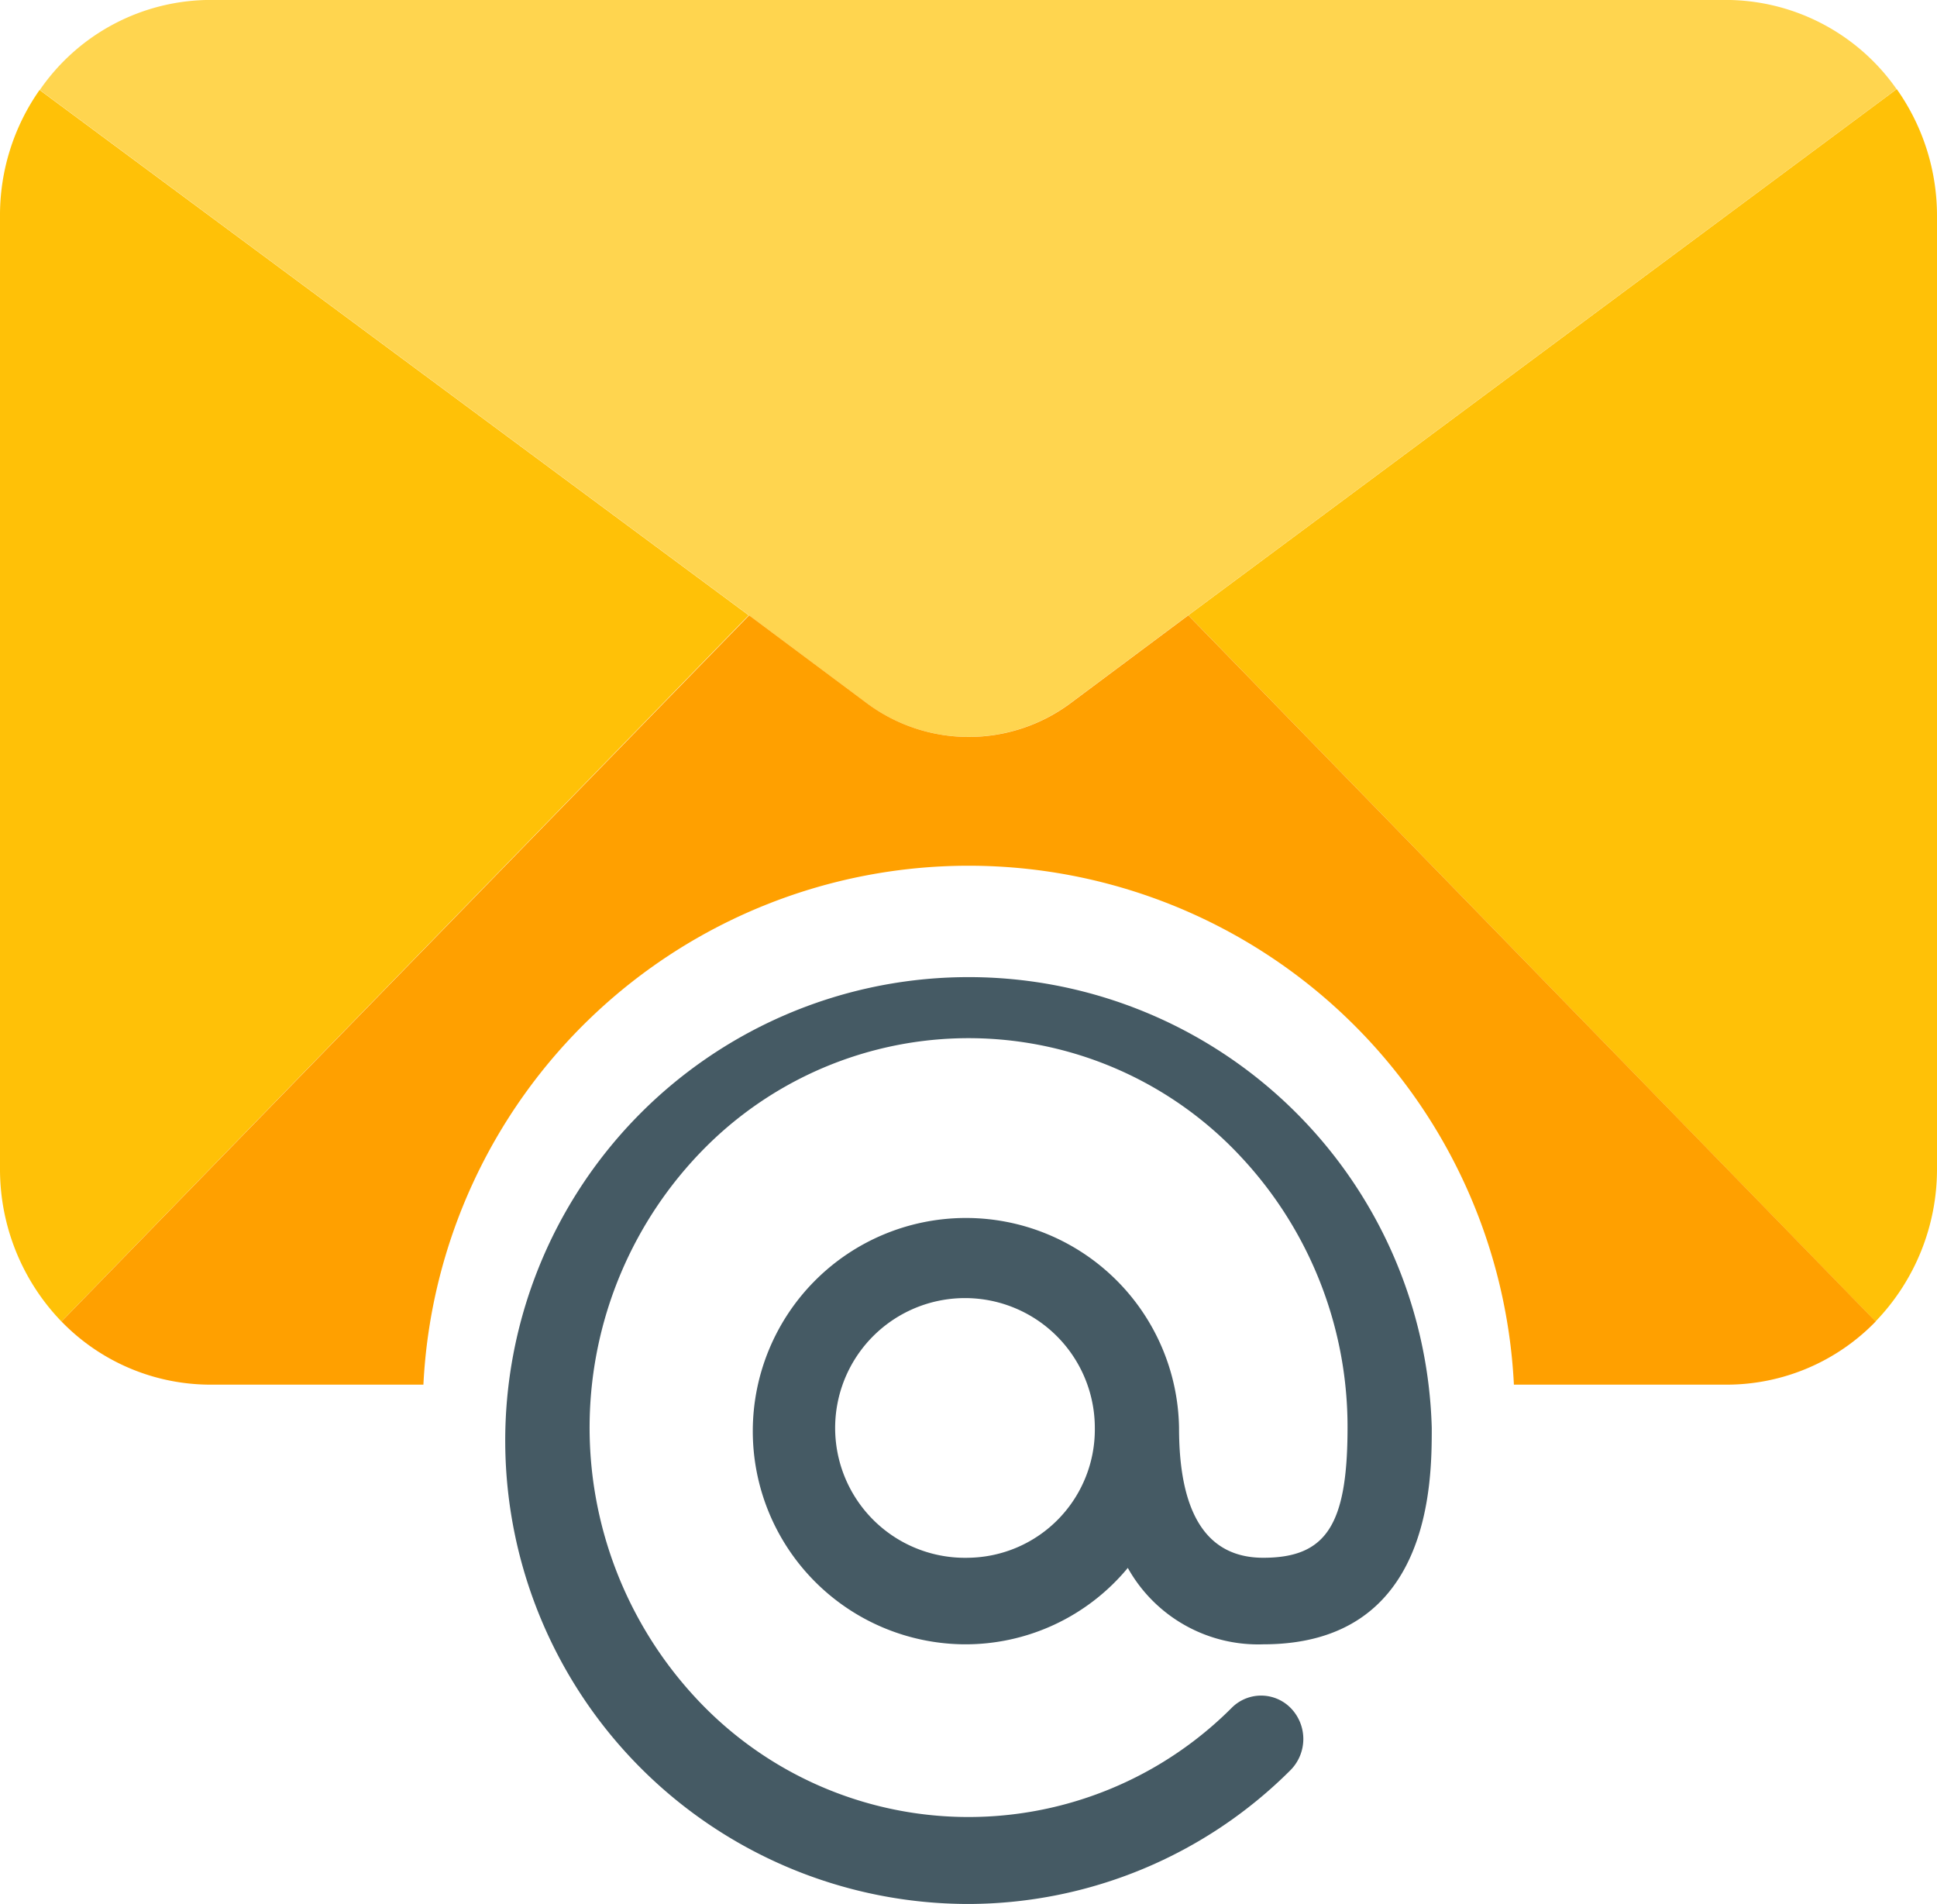
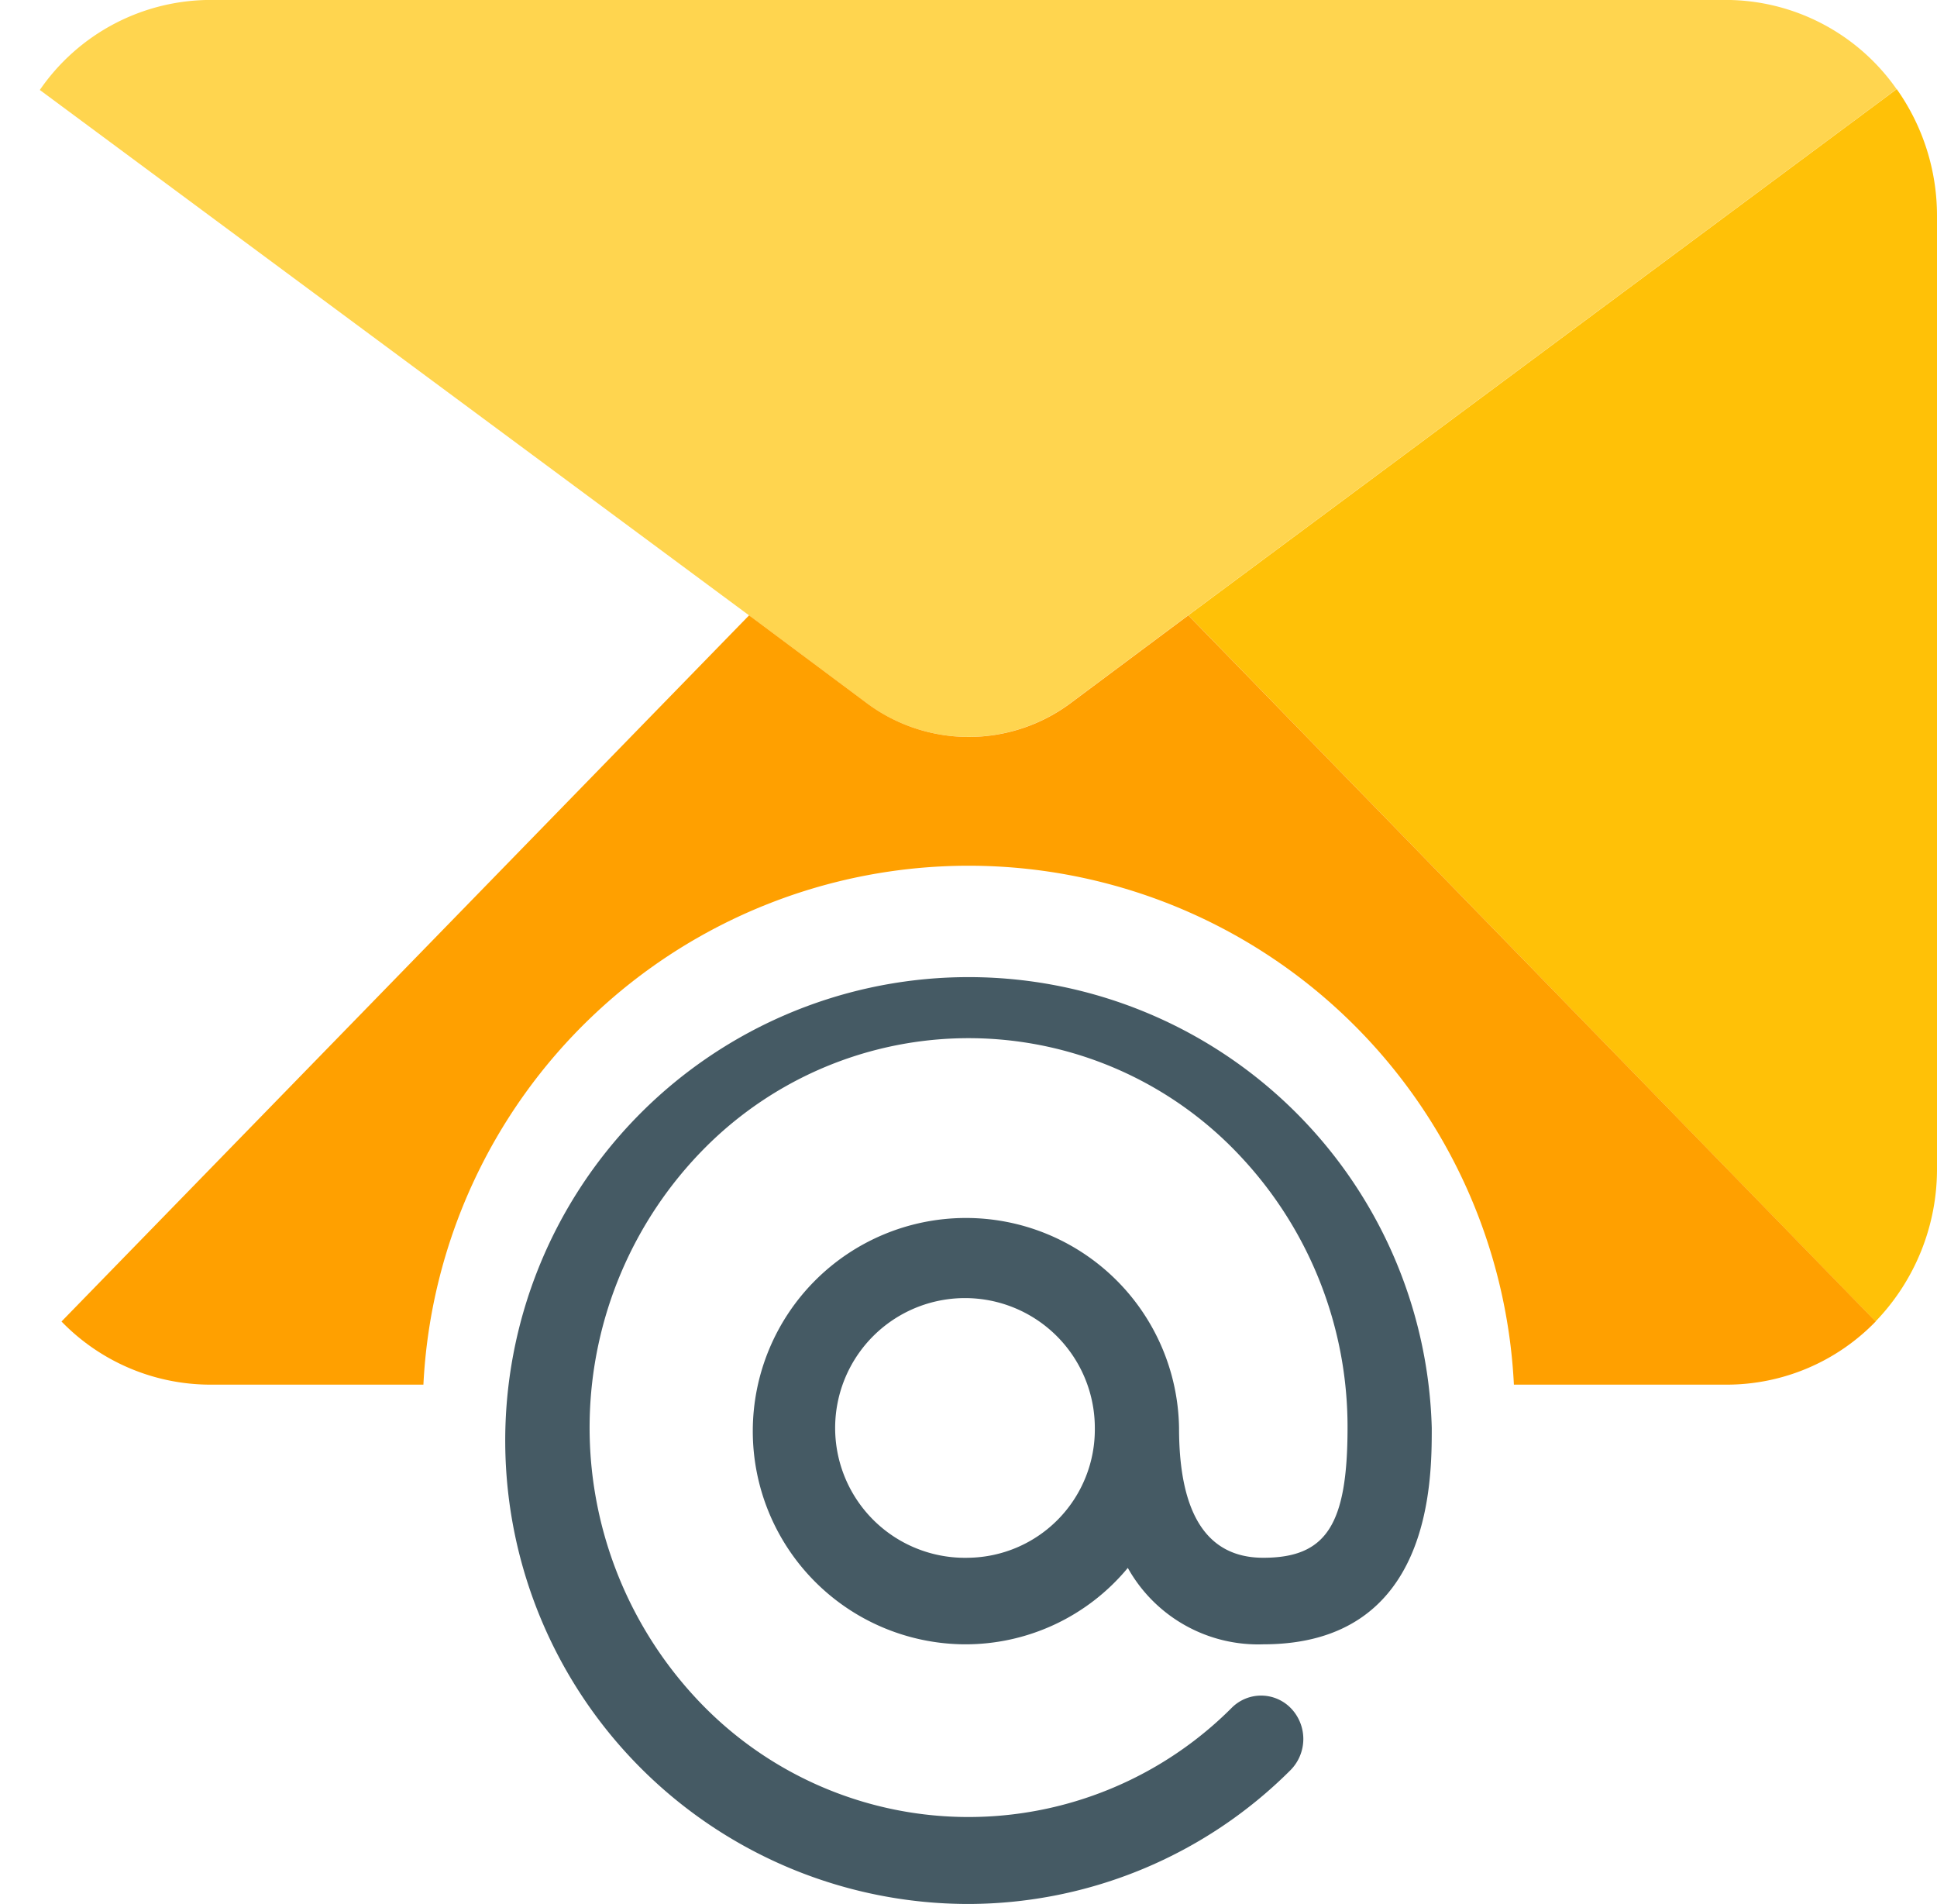
<svg xmlns="http://www.w3.org/2000/svg" id="email" width="31.717" height="31.171" viewBox="0 0 31.717 31.171">
  <path id="Path_1291" data-name="Path 1291" d="M40.434,12.127l-11.6,8.614-1.9,1.417a2.793,2.793,0,0,1-3.392,0l-1.9-1.417-11.611-8.6a3.4,3.4,0,0,1,2.8-1.474H37.648A3.419,3.419,0,0,1,40.434,12.127Z" transform="translate(-9.379 -10.668)" fill="#ffd54f" />
  <g id="Group_102" data-name="Group 102" transform="translate(0 1.459)">
-     <path id="Path_1292" data-name="Path 1292" d="M.648,32.855l11.611,8.6L1.006,53.017A3.592,3.592,0,0,1,0,50.509V34.924A3.565,3.565,0,0,1,.648,32.855Z" transform="translate(0 -32.841)" fill="#ffc107" />
    <path id="Path_1293" data-name="Path 1293" d="M313.273,34.725V50.31a3.592,3.592,0,0,1-1.007,2.508L301.014,41.256l11.6-8.614A3.587,3.587,0,0,1,313.273,34.725Z" transform="translate(-281.556 -32.642)" fill="#ffc107" />
  </g>
  <path id="Path_1294" data-name="Path 1294" d="M140.411,255.25c-.916,0-1.379-.708-1.379-2.125a3.49,3.49,0,1,0-3.529,3.542,3.45,3.45,0,0,0,2.69-1.251,2.444,2.444,0,0,0,2.219,1.251c2.758,0,2.758-2.667,2.758-3.542a7.587,7.587,0,1,0-7.585,7.793,7.479,7.479,0,0,0,5.273-2.192.725.725,0,0,0,.013-1.005.679.679,0,0,0-.978-.013h0a6.089,6.089,0,0,1-8.774-.163,6.5,6.5,0,0,1,.159-9.015,6.089,6.089,0,0,1,8.774.163,6.469,6.469,0,0,1,1.739,4.433C141.79,254.713,141.442,255.25,140.411,255.25Zm-4.826,0a2.126,2.126,0,1,1,2.068-2.125A2.1,2.1,0,0,1,135.584,255.25Z" transform="translate(-119.726 -229.747)" fill="#455a64" />
  <path id="Path_1295" data-name="Path 1295" d="M34.025,162.348l-1.9,1.417a2.793,2.793,0,0,1-3.392,0l-1.9-1.417L15.574,173.909a3.4,3.4,0,0,0,2.441,1.034H21.5a8.939,8.939,0,0,1,17.856,0h3.483a3.4,3.4,0,0,0,2.441-1.034Z" transform="translate(-14.567 -152.274)" fill="#ffa000" />
</svg>